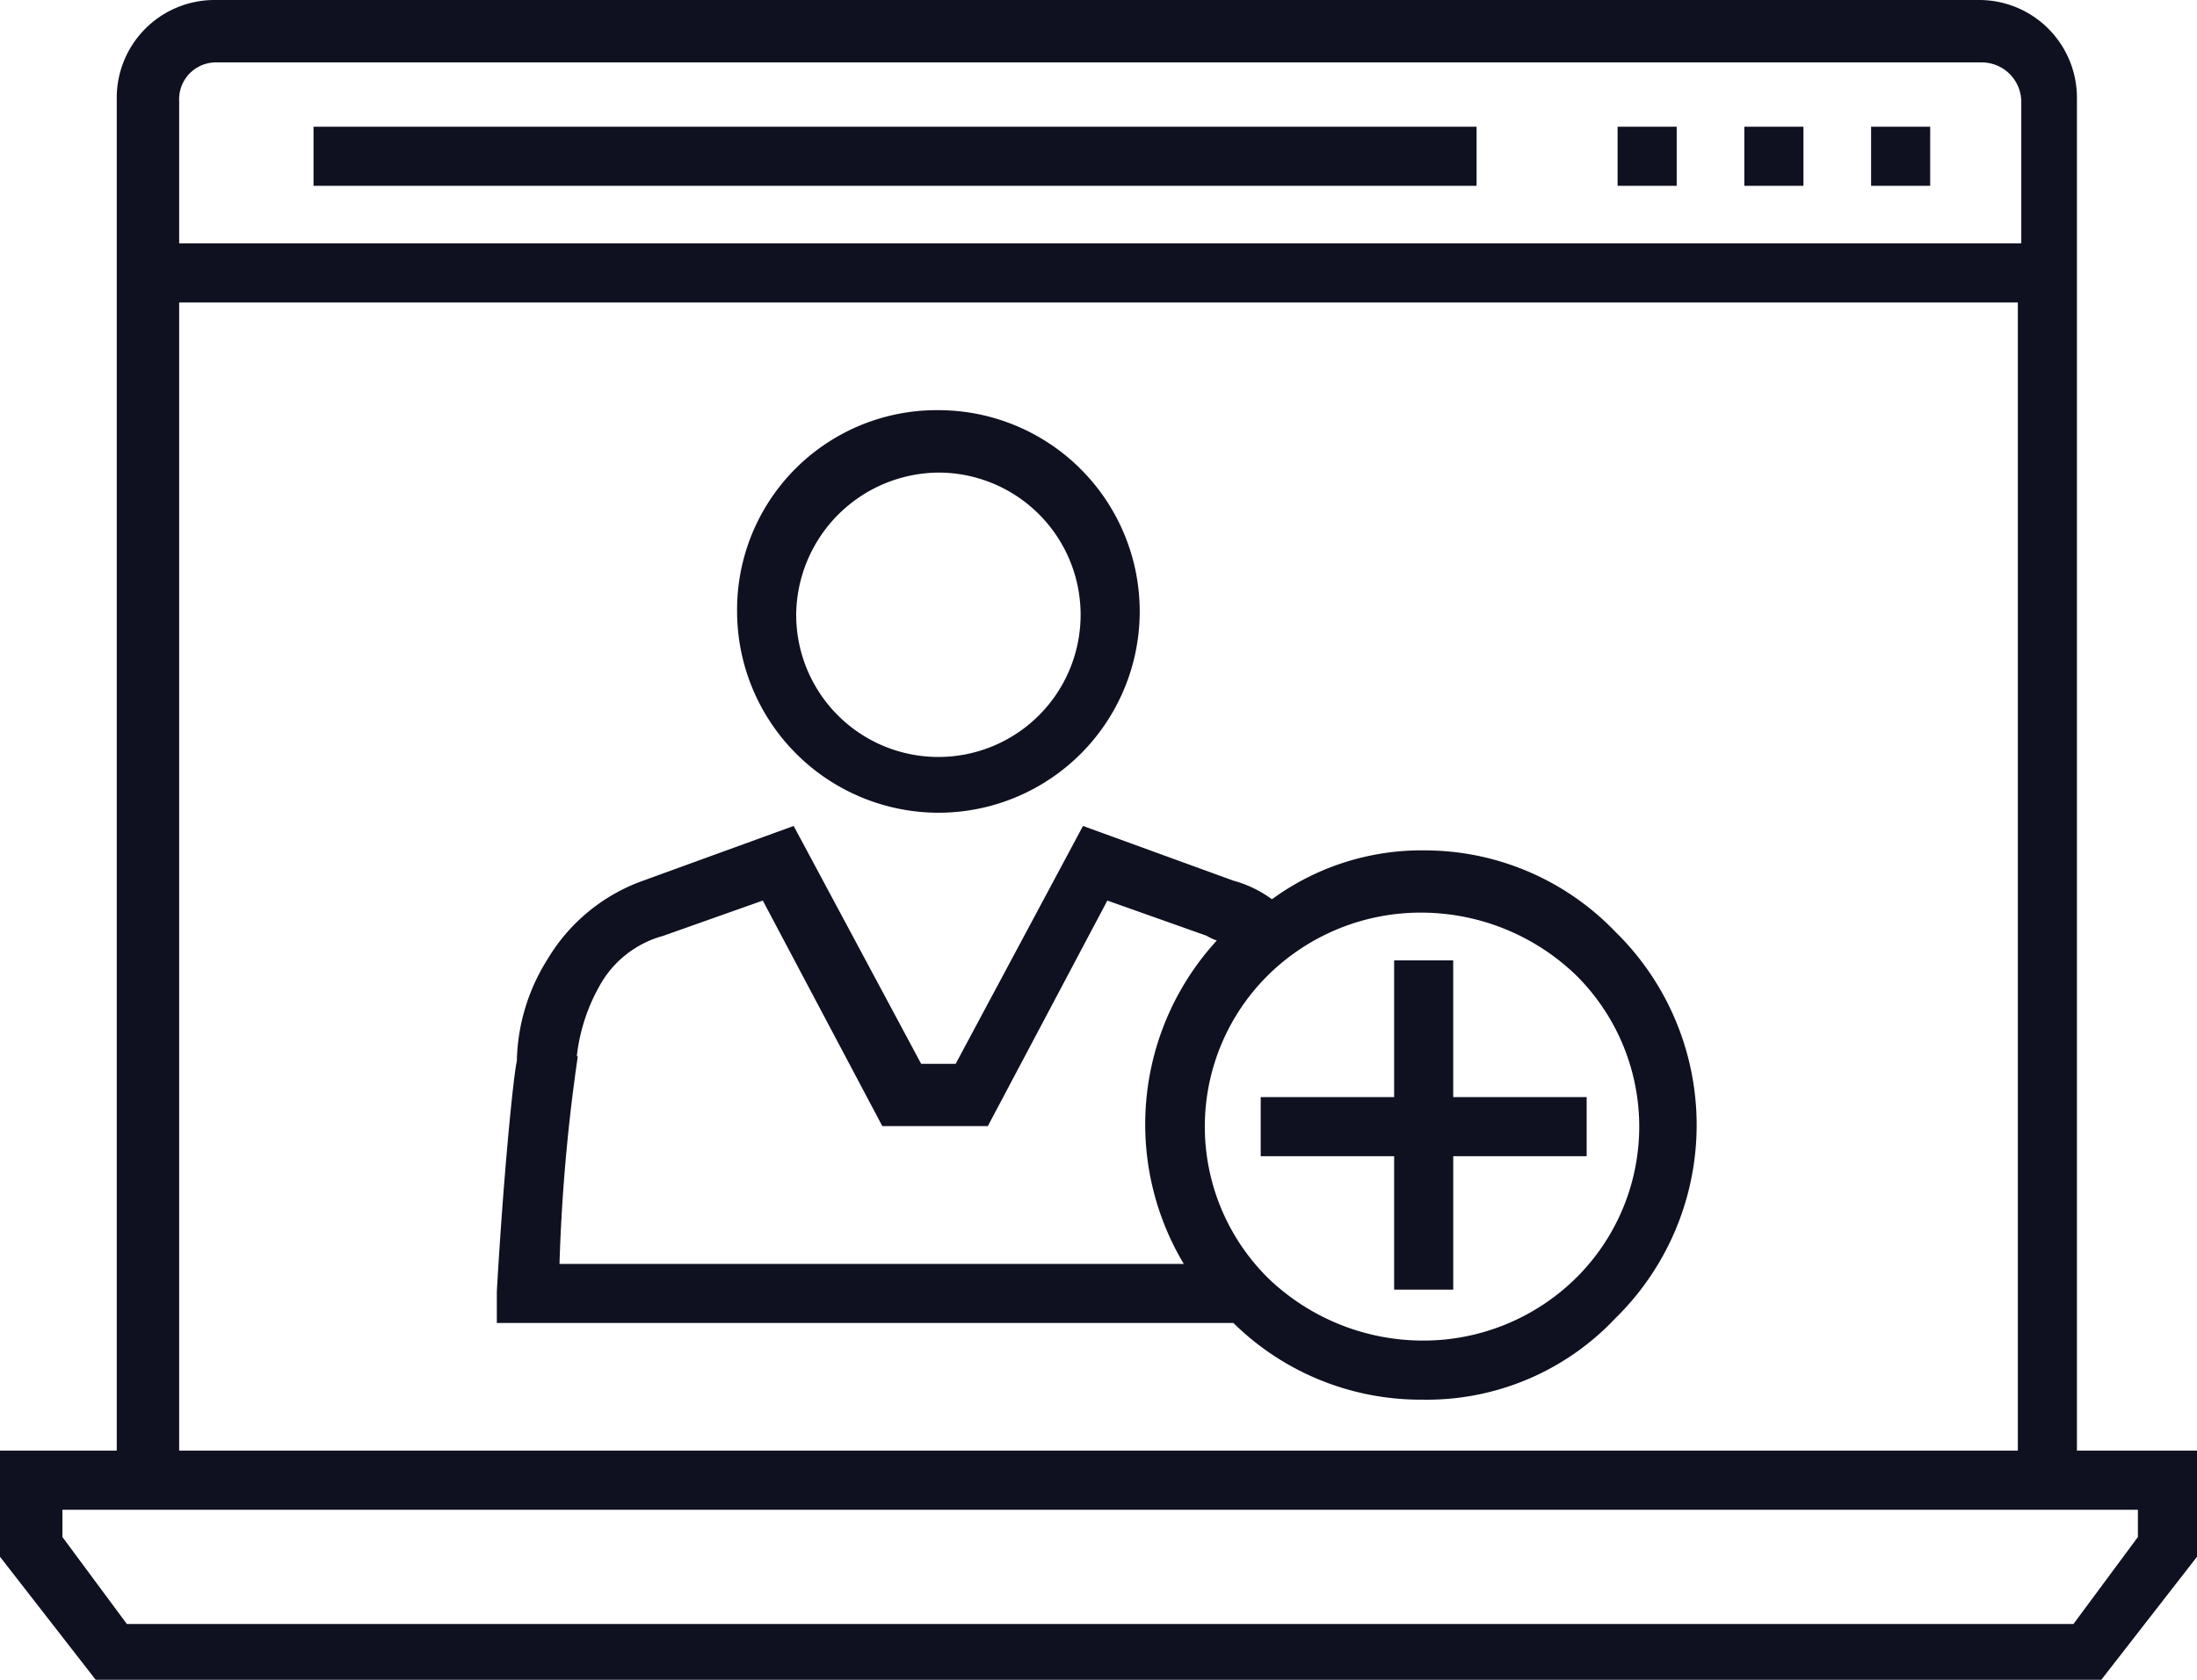
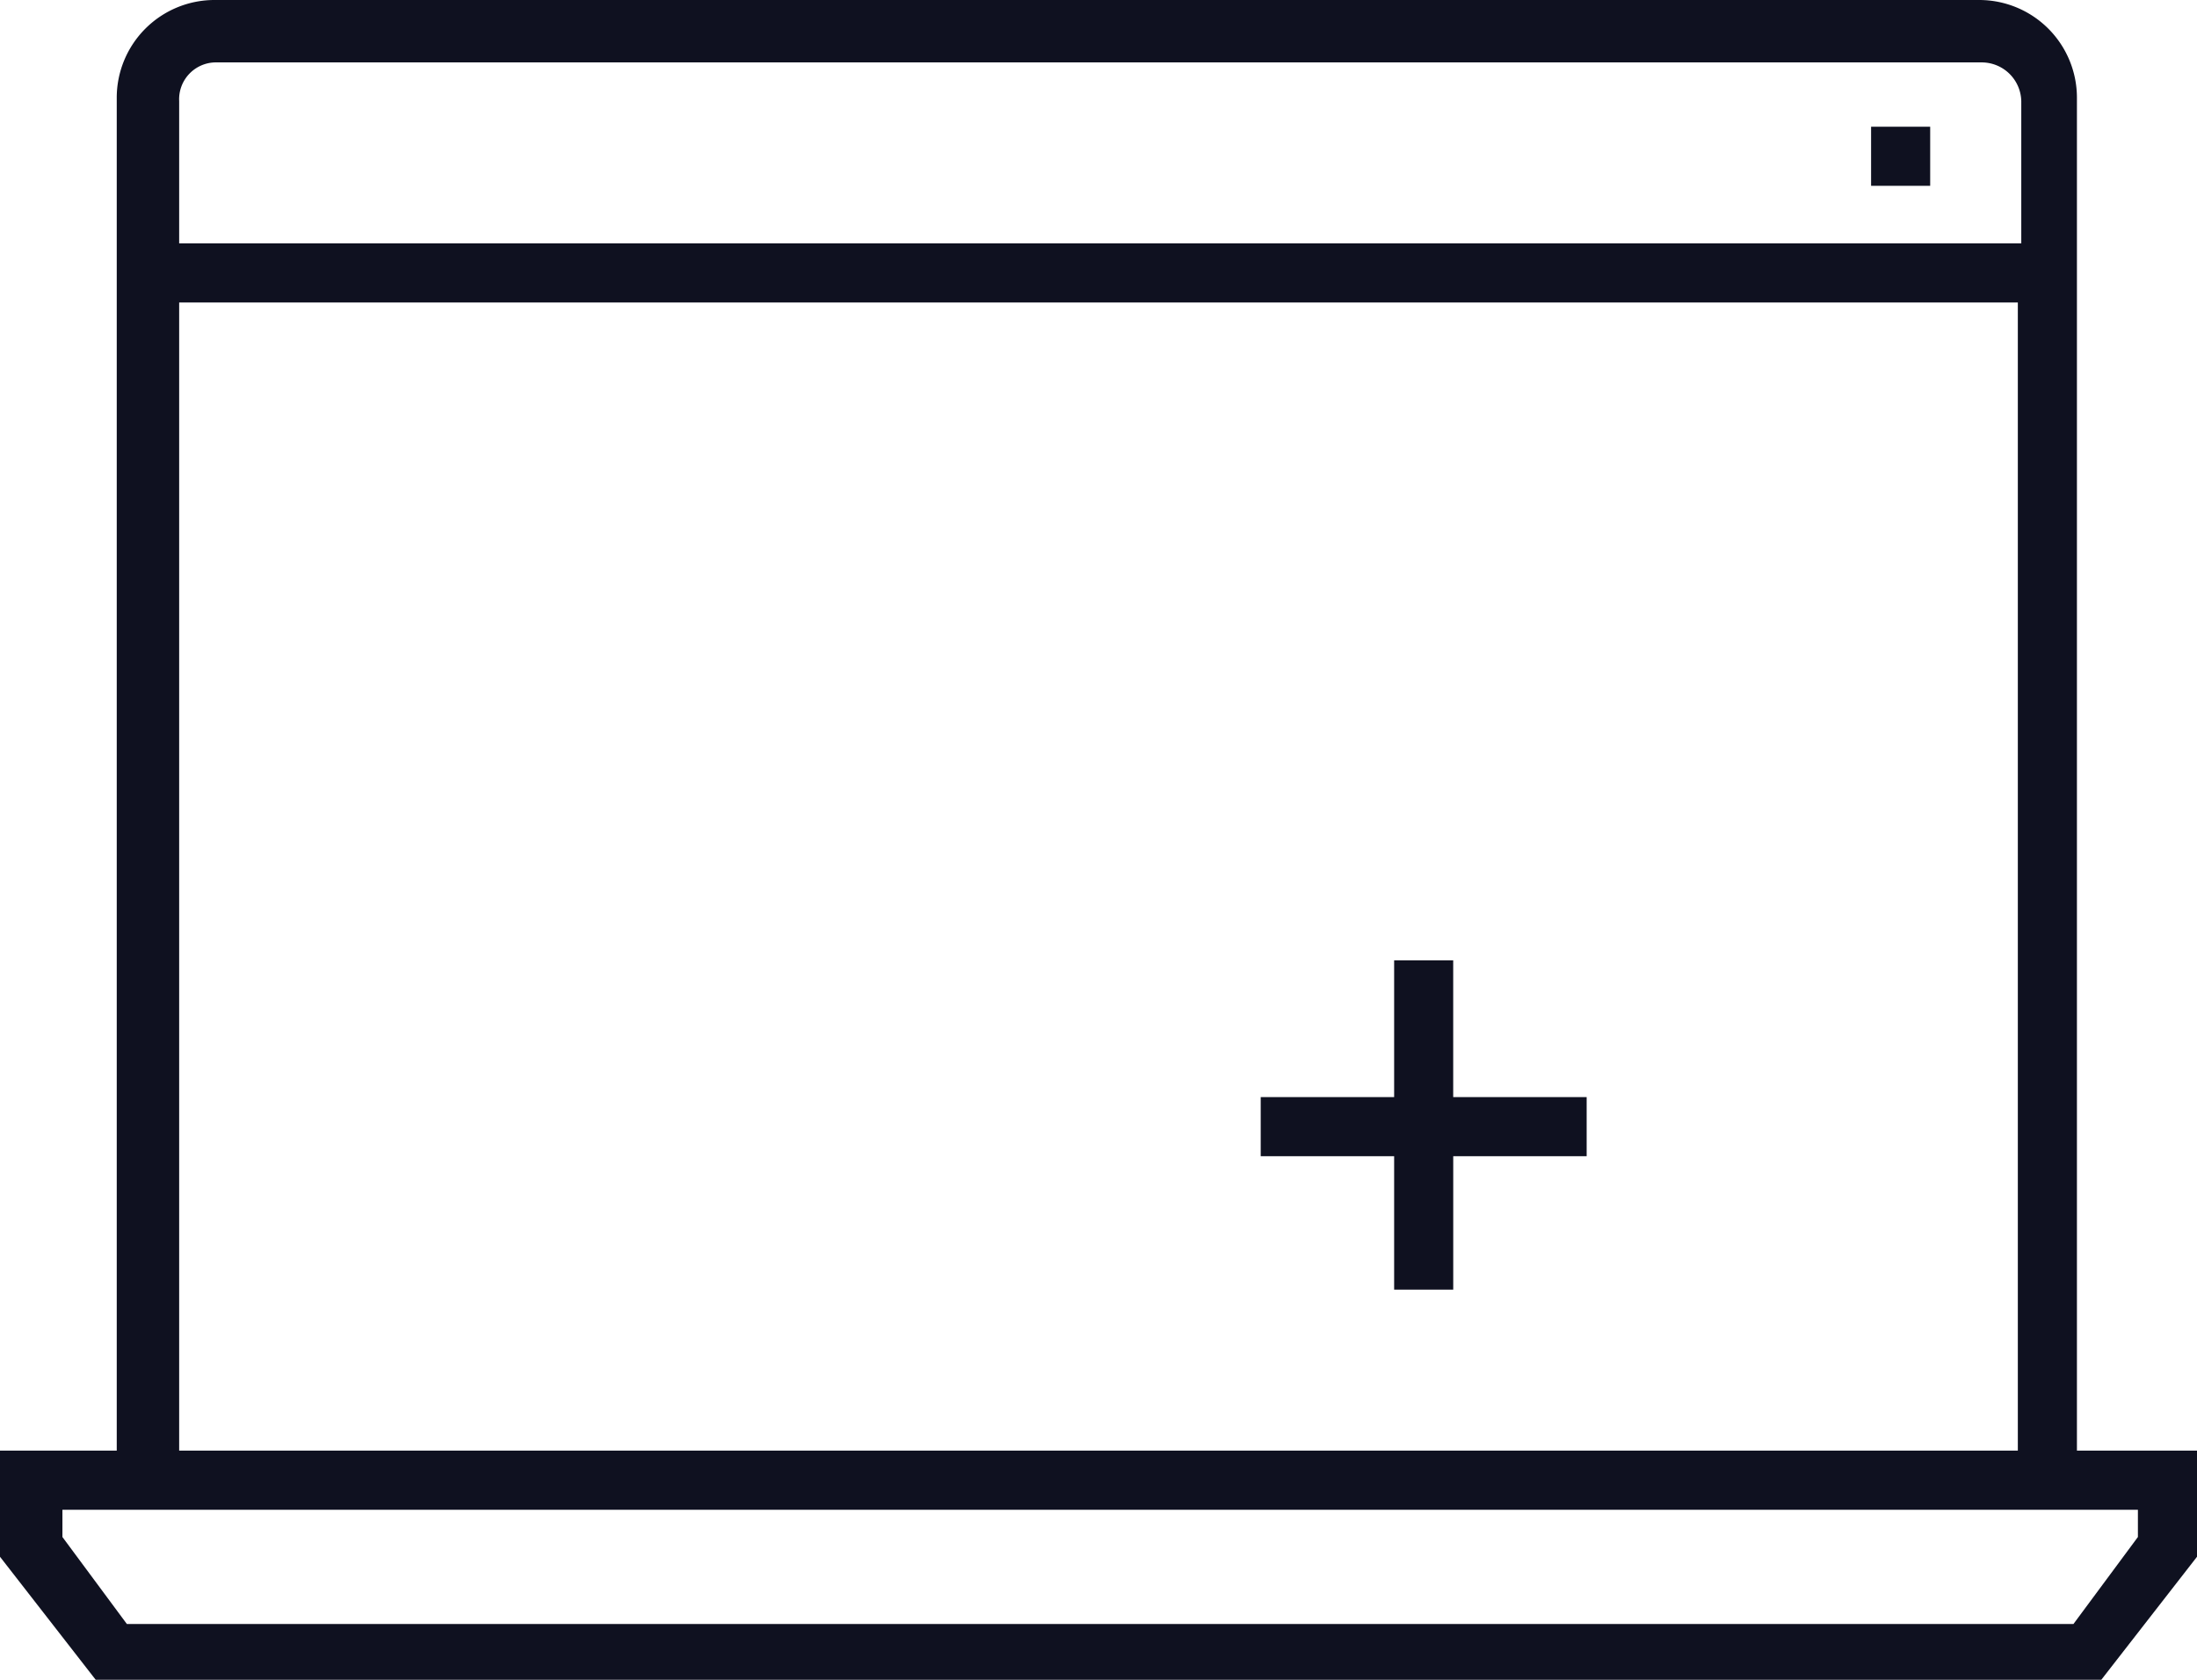
<svg xmlns="http://www.w3.org/2000/svg" width="72.716" height="55.605" viewBox="0 0 72.716 55.605">
  <g id="Group_5558" data-name="Group 5558" transform="translate(0.45 -7.25)">
-     <rect id="Rectangle_3014" data-name="Rectangle 3014" width="1.656" height="1.656" transform="translate(57.434 11.595)" fill="#0f1120" stroke="#0f1120" stroke-width="0.3" />
    <rect id="Rectangle_3015" data-name="Rectangle 3015" width="1.656" height="1.656" transform="translate(61.629 11.595)" fill="#0f1120" stroke="#0f1120" stroke-width="0.3" />
-     <rect id="Rectangle_3016" data-name="Rectangle 3016" width="1.656" height="1.656" transform="translate(53.239 11.595)" fill="#0f1120" stroke="#0f1120" stroke-width="0.3" />
    <path id="Path_3108" data-name="Path 3108" d="M68.142,55.42V10.491A3.086,3.086,0,0,0,65.051,7.4H6.655a3.086,3.086,0,0,0-3.091,3.091V55.42H-.3v3.312l3.091,3.974H69.025l3.091-3.974V55.42ZM6.655,9.166H65.161A1.461,1.461,0,0,1,66.6,10.6v4.857H5.33V10.6A1.37,1.37,0,0,1,6.655,9.166ZM5.33,17.114H66.486V55.42H5.33ZM70.46,58.179,68.252,61.16H3.674L1.466,58.179v-1.1H70.46Z" transform="translate(0 0)" fill="#0f1120" stroke="#0f1120" stroke-width="0.3" />
-     <rect id="Rectangle_3017" data-name="Rectangle 3017" width="38.195" height="1.656" transform="translate(10.077 11.595)" fill="#0f1120" stroke="#0f1120" stroke-width="0.3" />
    <path id="Path_3109" data-name="Path 3109" d="M43.571,36.2H41.916v4.526H37.5v1.656h4.416V46.8h1.656V42.382h4.416V40.726H43.571Z" transform="translate(3.927 2.992)" fill="#0f1120" stroke="#0f1120" stroke-width="0.3" />
-     <path id="Path_3110" data-name="Path 3110" d="M45.178,32.973A8.237,8.237,0,0,0,40.1,34.629a3.73,3.73,0,0,0-1.325-.662L33.918,32.2l-4.195,7.838H28.4L24.2,32.2l-4.857,1.766a5.894,5.894,0,0,0-3.091,2.539,6.39,6.39,0,0,0-.994,3.312c-.11.442-.442,3.753-.662,7.617v.883H38.886a8.682,8.682,0,0,0,6.182,2.539,8.421,8.421,0,0,0,6.292-2.649,8.8,8.8,0,0,0,0-12.584A8.6,8.6,0,0,0,45.178,32.973Zm-28.26,7.065v-.11a6.237,6.237,0,0,1,.773-2.649A3.579,3.579,0,0,1,19.9,35.512L23.321,34.3,27.295,41.8h3.312L34.581,34.3,38,35.512a1.865,1.865,0,0,0,.552.221,8.847,8.847,0,0,0-1.1,10.929H16.366A59.993,59.993,0,0,1,16.918,40.038ZM50.256,47.1a7.346,7.346,0,0,1-5.188,2.1,7.544,7.544,0,0,1-5.188-2.1,7.2,7.2,0,0,1,0-10.266,7.346,7.346,0,0,1,5.188-2.1,7.544,7.544,0,0,1,5.188,2.1A7.2,7.2,0,0,1,50.256,47.1Z" transform="translate(1.548 2.577)" fill="#0f1120" stroke="#0f1120" stroke-width="0.3" />
-     <path id="Path_3111" data-name="Path 3111" d="M28.313,32.726a6.513,6.513,0,1,0,0-13.026A6.455,6.455,0,0,0,21.8,26.213,6.525,6.525,0,0,0,28.313,32.726Zm0-11.26a4.857,4.857,0,1,1-4.857,4.857A4.9,4.9,0,0,1,28.313,21.466Z" transform="translate(2.296 1.278)" fill="#0f1120" stroke="#0f1120" stroke-width="0.3" />
  </g>
</svg>